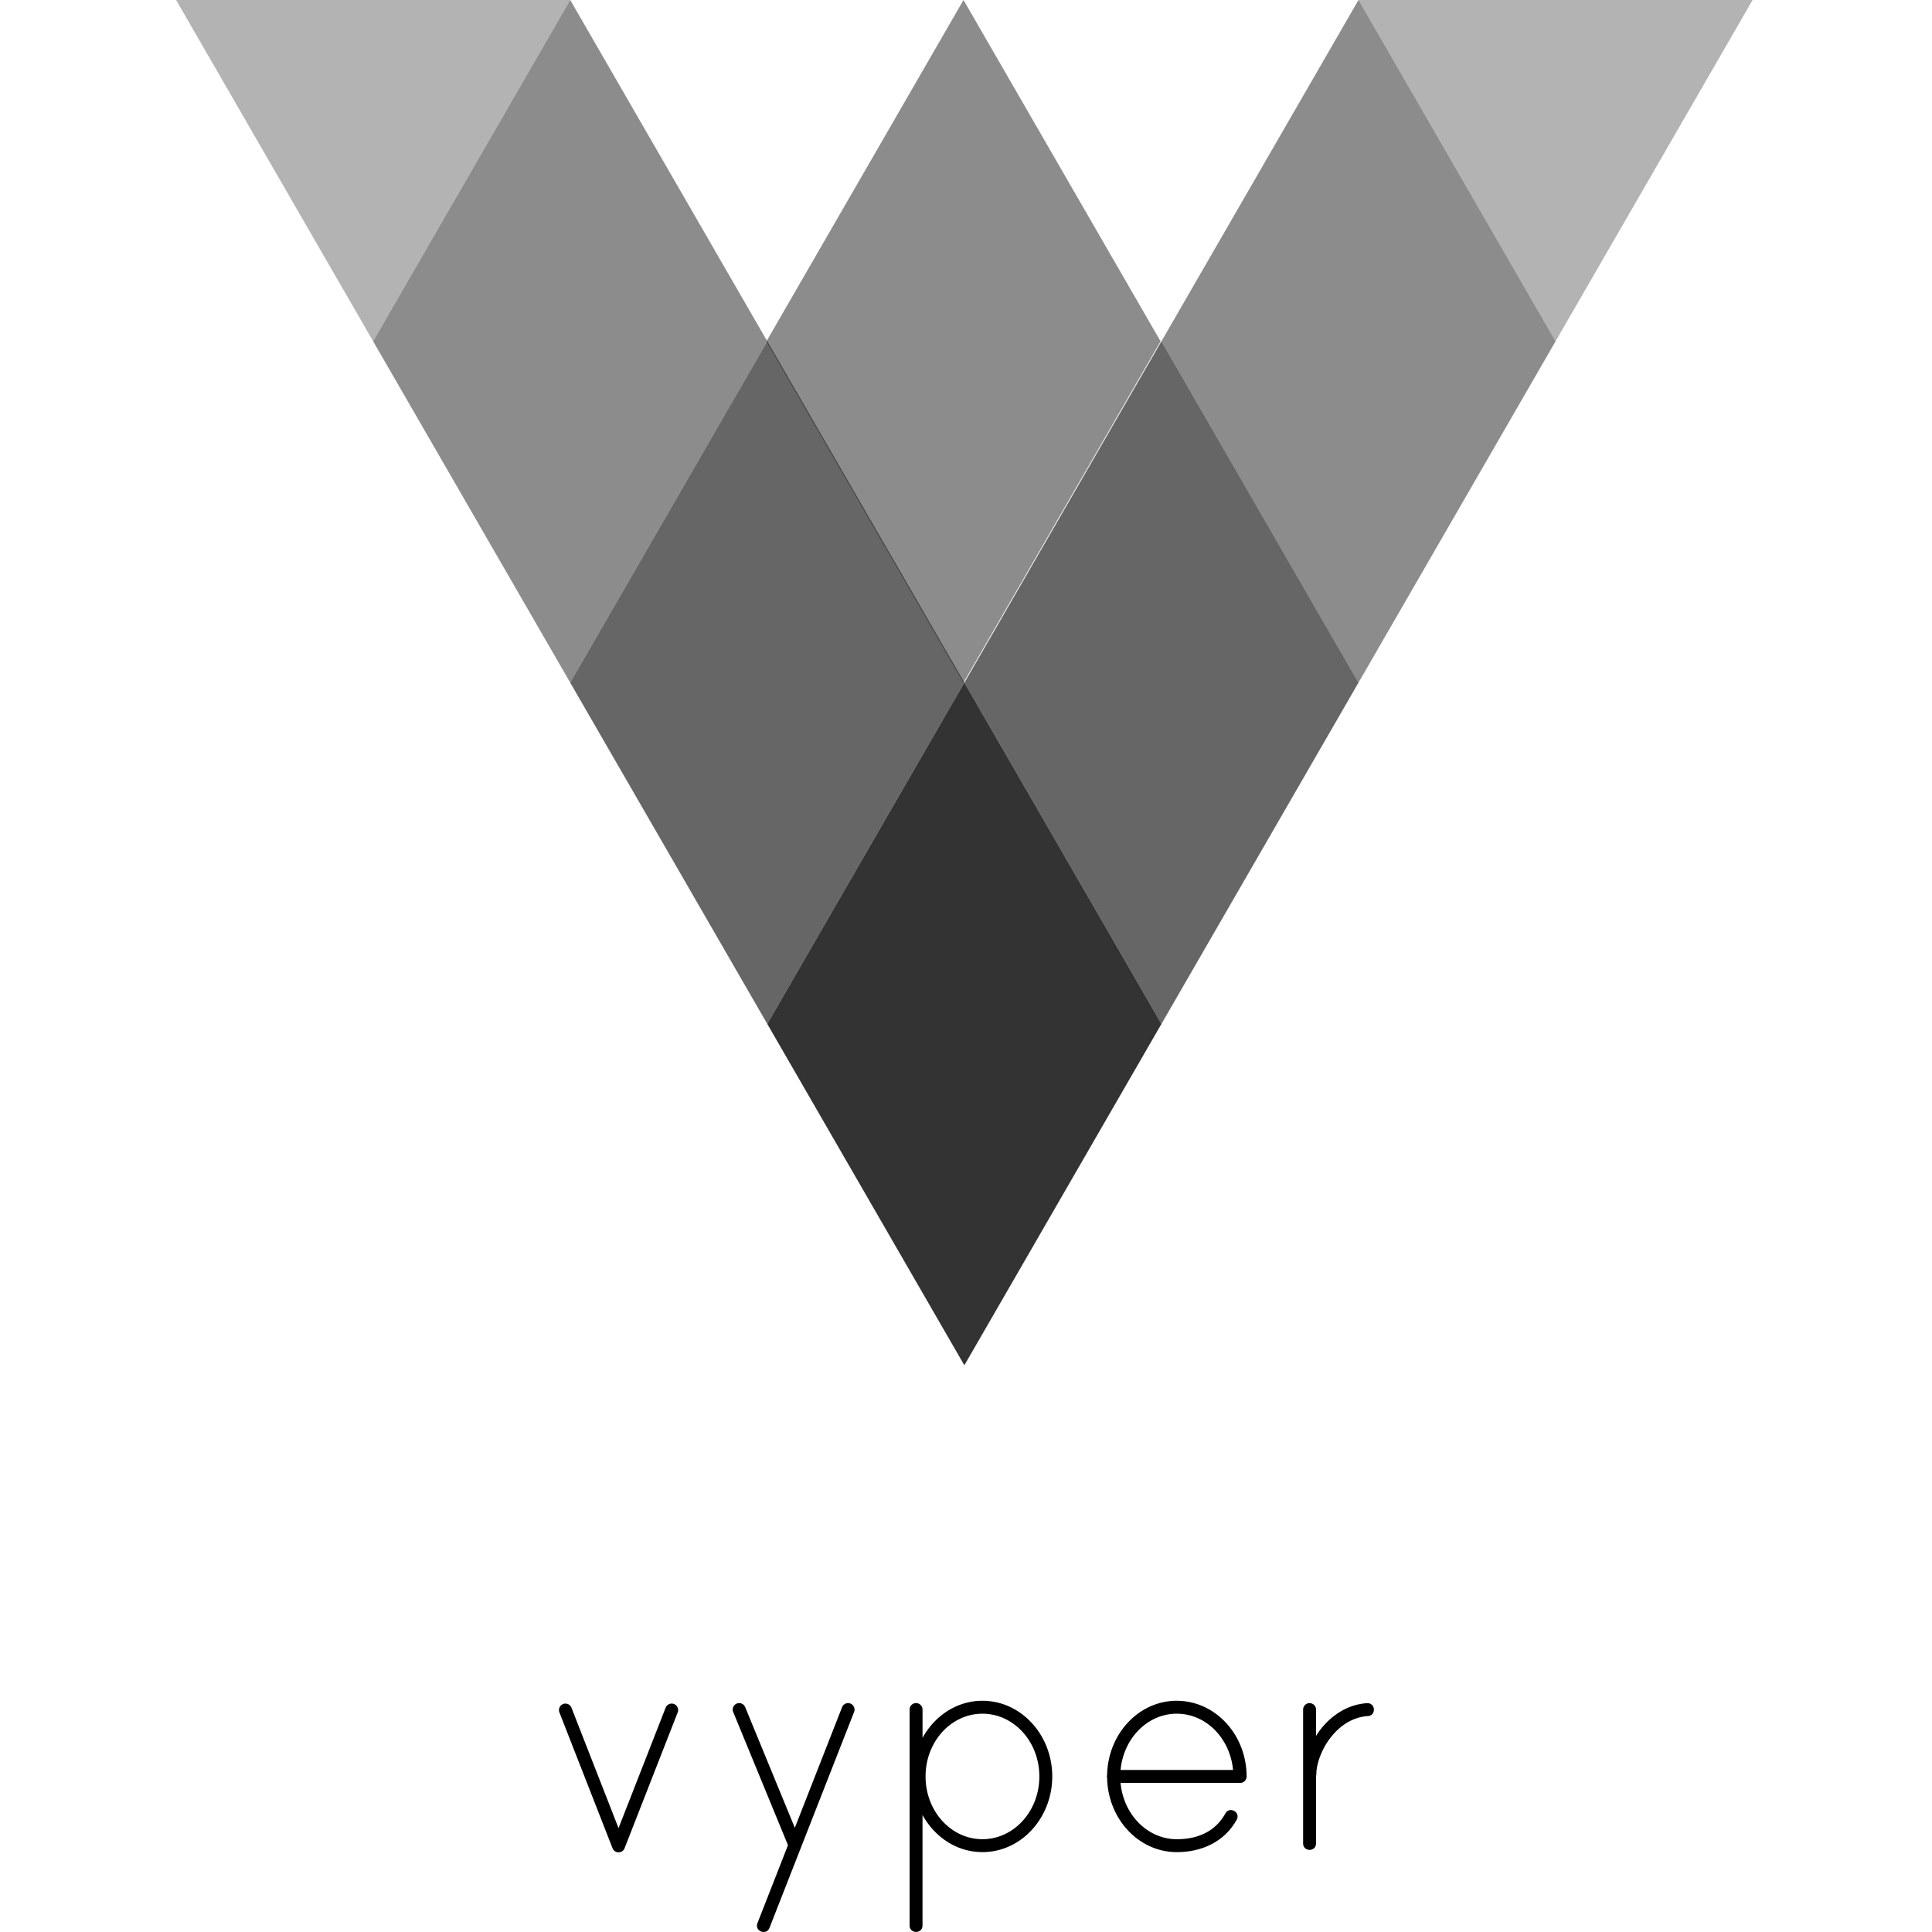
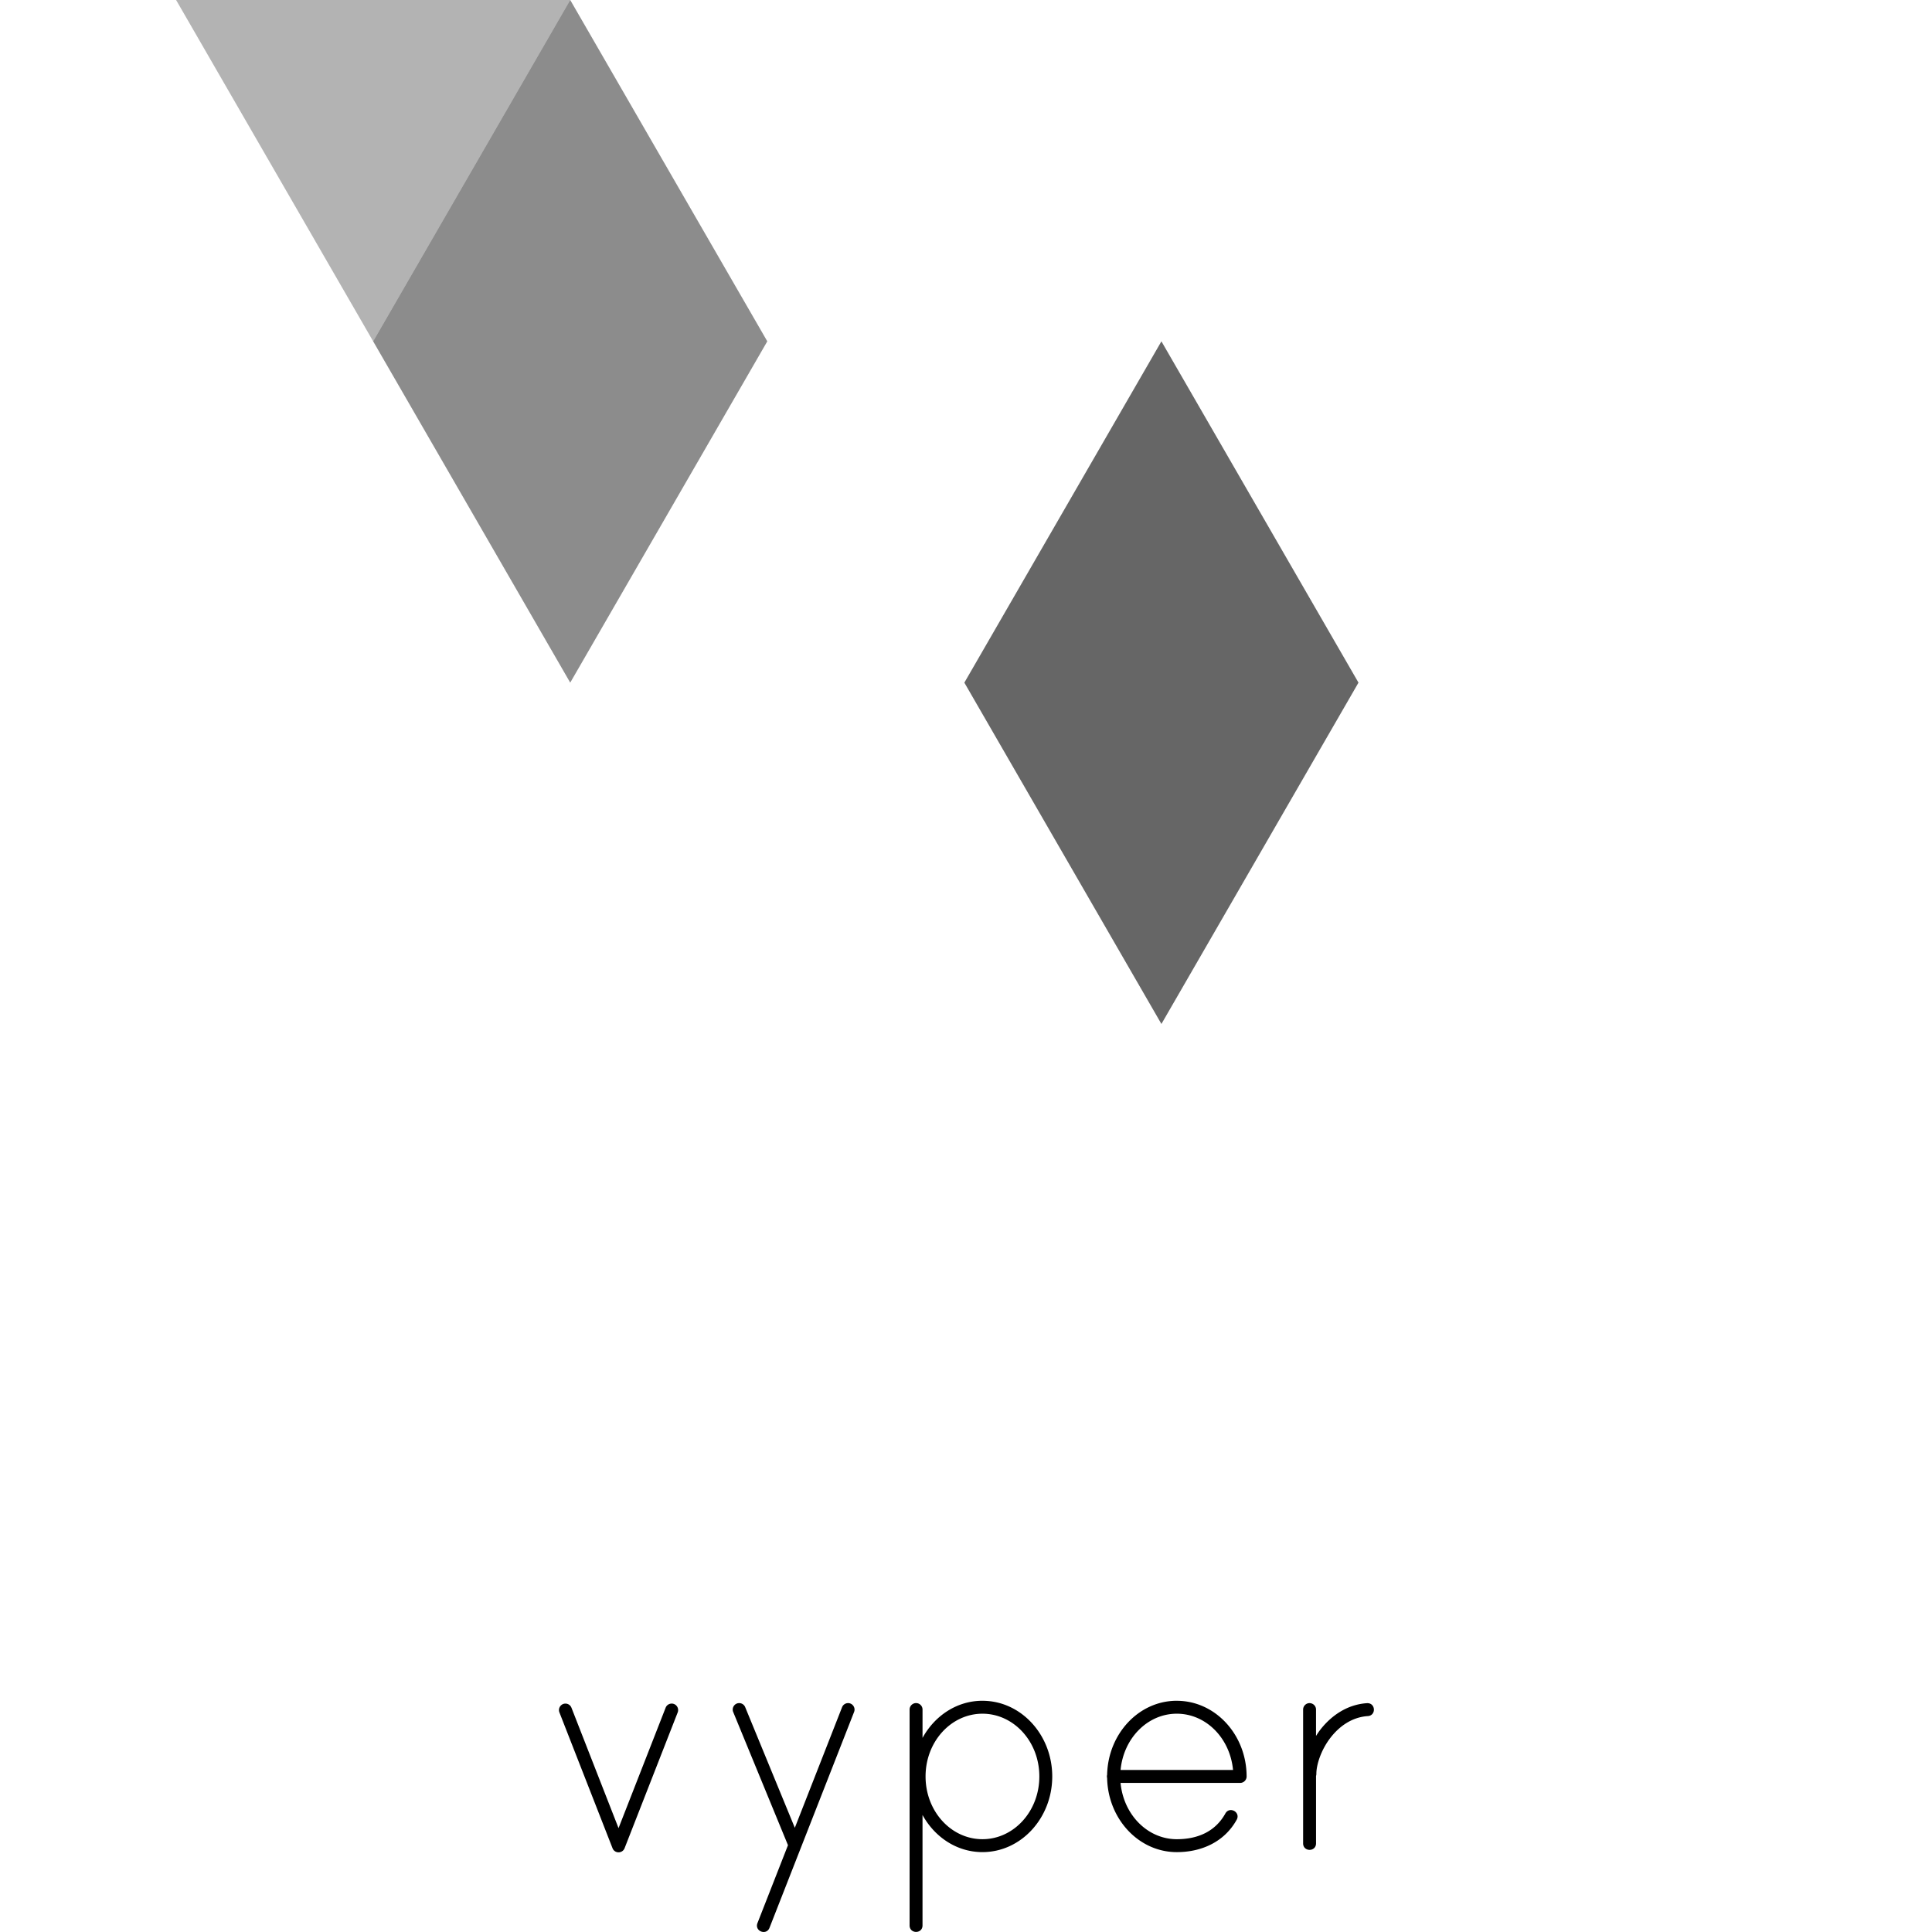
<svg xmlns="http://www.w3.org/2000/svg" viewBox="0 0 128 128">
-   <polygon transform="matrix(.051 0 0 .051 11.667 -5.958e-7)" points="1024 1773.6 1280 1330.2 1024 886.81 768 1330.2" opacity=".8" />
  <polygon transform="matrix(.051 0 0 .051 11.667 -5.958e-7)" points="1280 1330.2 1536 886.81 1280 443.41 1024 886.81" opacity=".6" />
-   <polygon transform="matrix(.051 0 0 .051 11.667 -5.958e-7)" points="768 1330.2 1024 886.81 768 443.41 512 886.81" opacity=".6" />
-   <polygon transform="matrix(.051 0 0 .051 11.667 -5.958e-7)" points="1536 886.81 1792 443.41 1536 0 1280 443.41" opacity=".45" />
  <polygon transform="matrix(.051 0 0 .051 11.667 -5.958e-7)" points="512 886.81 768 443.41 512 0 256 443.41" opacity=".45" />
-   <polygon transform="matrix(.051 0 0 .051 11.667 -5.958e-7)" points="1536 0 1792 443.4 2048 0" opacity=".3" />
  <polygon transform="matrix(.051 0 0 .051 11.667 -5.958e-7)" points="0 0 256 443.4 512 0" opacity=".3" />
-   <polygon transform="matrix(.051 0 0 .051 -14.501 -5.958e-7)" points="1536 0 1280 443.41 1536 886.81 1792 443.41" opacity=".45" />
  <path d="m65.09 112.68c-1.699 0-3.166 0.997-3.97 2.46v-1.872c0.004-0.241-0.194-0.438-0.435-0.434-0.236 4e-3 -0.425 0.199-0.422 0.434v14.291c-2e-3 0.14 0.051 0.252 0.133 0.326 0.082 0.073 0.189 0.109 0.295 0.109 0.107 0 0.214-0.035 0.295-0.109 0.082-0.073 0.135-0.185 0.133-0.326v-7.313c0.804 1.464 2.271 2.461 3.97 2.461 2.571 0 4.625-2.269 4.625-5.013s-2.055-5.013-4.625-5.013zm12.876 0c-2.535 0-4.56 2.21-4.616 4.903-0.019 0.072-0.019 0.148 0 0.22 0.055 2.694 2.08 4.905 4.616 4.905 1.635-1e-5 3.15-0.674 3.966-2.143v-2.1e-4c0.069-0.121 0.076-0.245 0.04-0.348-0.036-0.103-0.112-0.186-0.205-0.237-0.093-0.051-0.203-0.073-0.31-0.049-0.106 0.024-0.207 0.096-0.274 0.218-0.656 1.181-1.806 1.703-3.217 1.703-1.934 0-3.528-1.618-3.726-3.729h7.923c0.236-2e-5 0.428-0.192 0.428-0.428 0-2.744-2.055-5.013-4.626-5.013zm8.791 0.155c-0.236 4e-3 -0.425 0.199-0.422 0.434v8.854c-2e-3 0.14 0.051 0.252 0.133 0.326 0.082 0.073 0.189 0.109 0.295 0.109 0.107 0 0.214-0.035 0.295-0.109 0.082-0.073 0.135-0.185 0.133-0.326v-4.462c0.014-0.044 0.022-0.09 0.021-0.136 0-0.627 0.323-1.597 0.922-2.378 0.599-0.782 1.44-1.379 2.481-1.452 0.137-6e-3 0.244-0.064 0.313-0.147 0.069-0.083 0.1-0.19 0.096-0.295-0.004-0.105-0.042-0.209-0.116-0.288-0.074-0.079-0.185-0.129-0.322-0.126-0.01 2.1e-4 -0.02 7.1e-4 -0.03 1e-3 -1.336 0.092-2.394 0.86-3.103 1.785-0.096 0.125-0.179 0.255-0.263 0.385v-1.743c0.003-0.234-0.184-0.422-0.415-0.43a0.05 0.05 0 0 0-0.02-4e-3zm-37.787 4.1e-4c-0.305 1e-3 -0.511 0.317-0.391 0.597l3.627 8.816-2.02 5.156c-0.053 0.13-0.045 0.254 0.004 0.352 0.049 0.098 0.136 0.171 0.236 0.21 0.1 0.039 0.213 0.045 0.316 6e-3 0.103-0.039 0.193-0.124 0.242-0.256l5.6-14.291v-4.1e-4c0.117-0.287-0.105-0.602-0.414-0.589-0.171 7e-3 -0.322 0.116-0.383 0.277v2e-4l-3.128 7.983-3.287-7.99c-0.065-0.164-0.224-0.272-0.401-0.271zm-4.488 0.032c-0.172 7e-3 -0.324 0.117-0.384 0.278v2e-4l-3.118 7.973-3.118-7.974c-0.062-0.165-0.219-0.275-0.395-0.277-0.304-4e-3 -0.516 0.307-0.402 0.589v4e-4c5.1e-5 1.1e-4 -6e-5 3.1e-4 0 4.1e-4l3.517 8.992c0.07 0.179 0.235 0.272 0.399 0.272 0.163 0 0.328-0.093 0.399-0.272l3.517-8.992v-4.1e-4c0.117-0.287-0.104-0.602-0.413-0.59zm20.608 0.67c2.065 0 3.769 1.836 3.769 4.157 0 2.321-1.704 4.157-3.769 4.157s-3.769-1.836-3.769-4.157c0-2.321 1.704-4.157 3.769-4.157zm12.876 0c1.934 0 3.528 1.618 3.726 3.729h-7.451c0.198-2.111 1.792-3.729 3.726-3.729z" />
</svg>